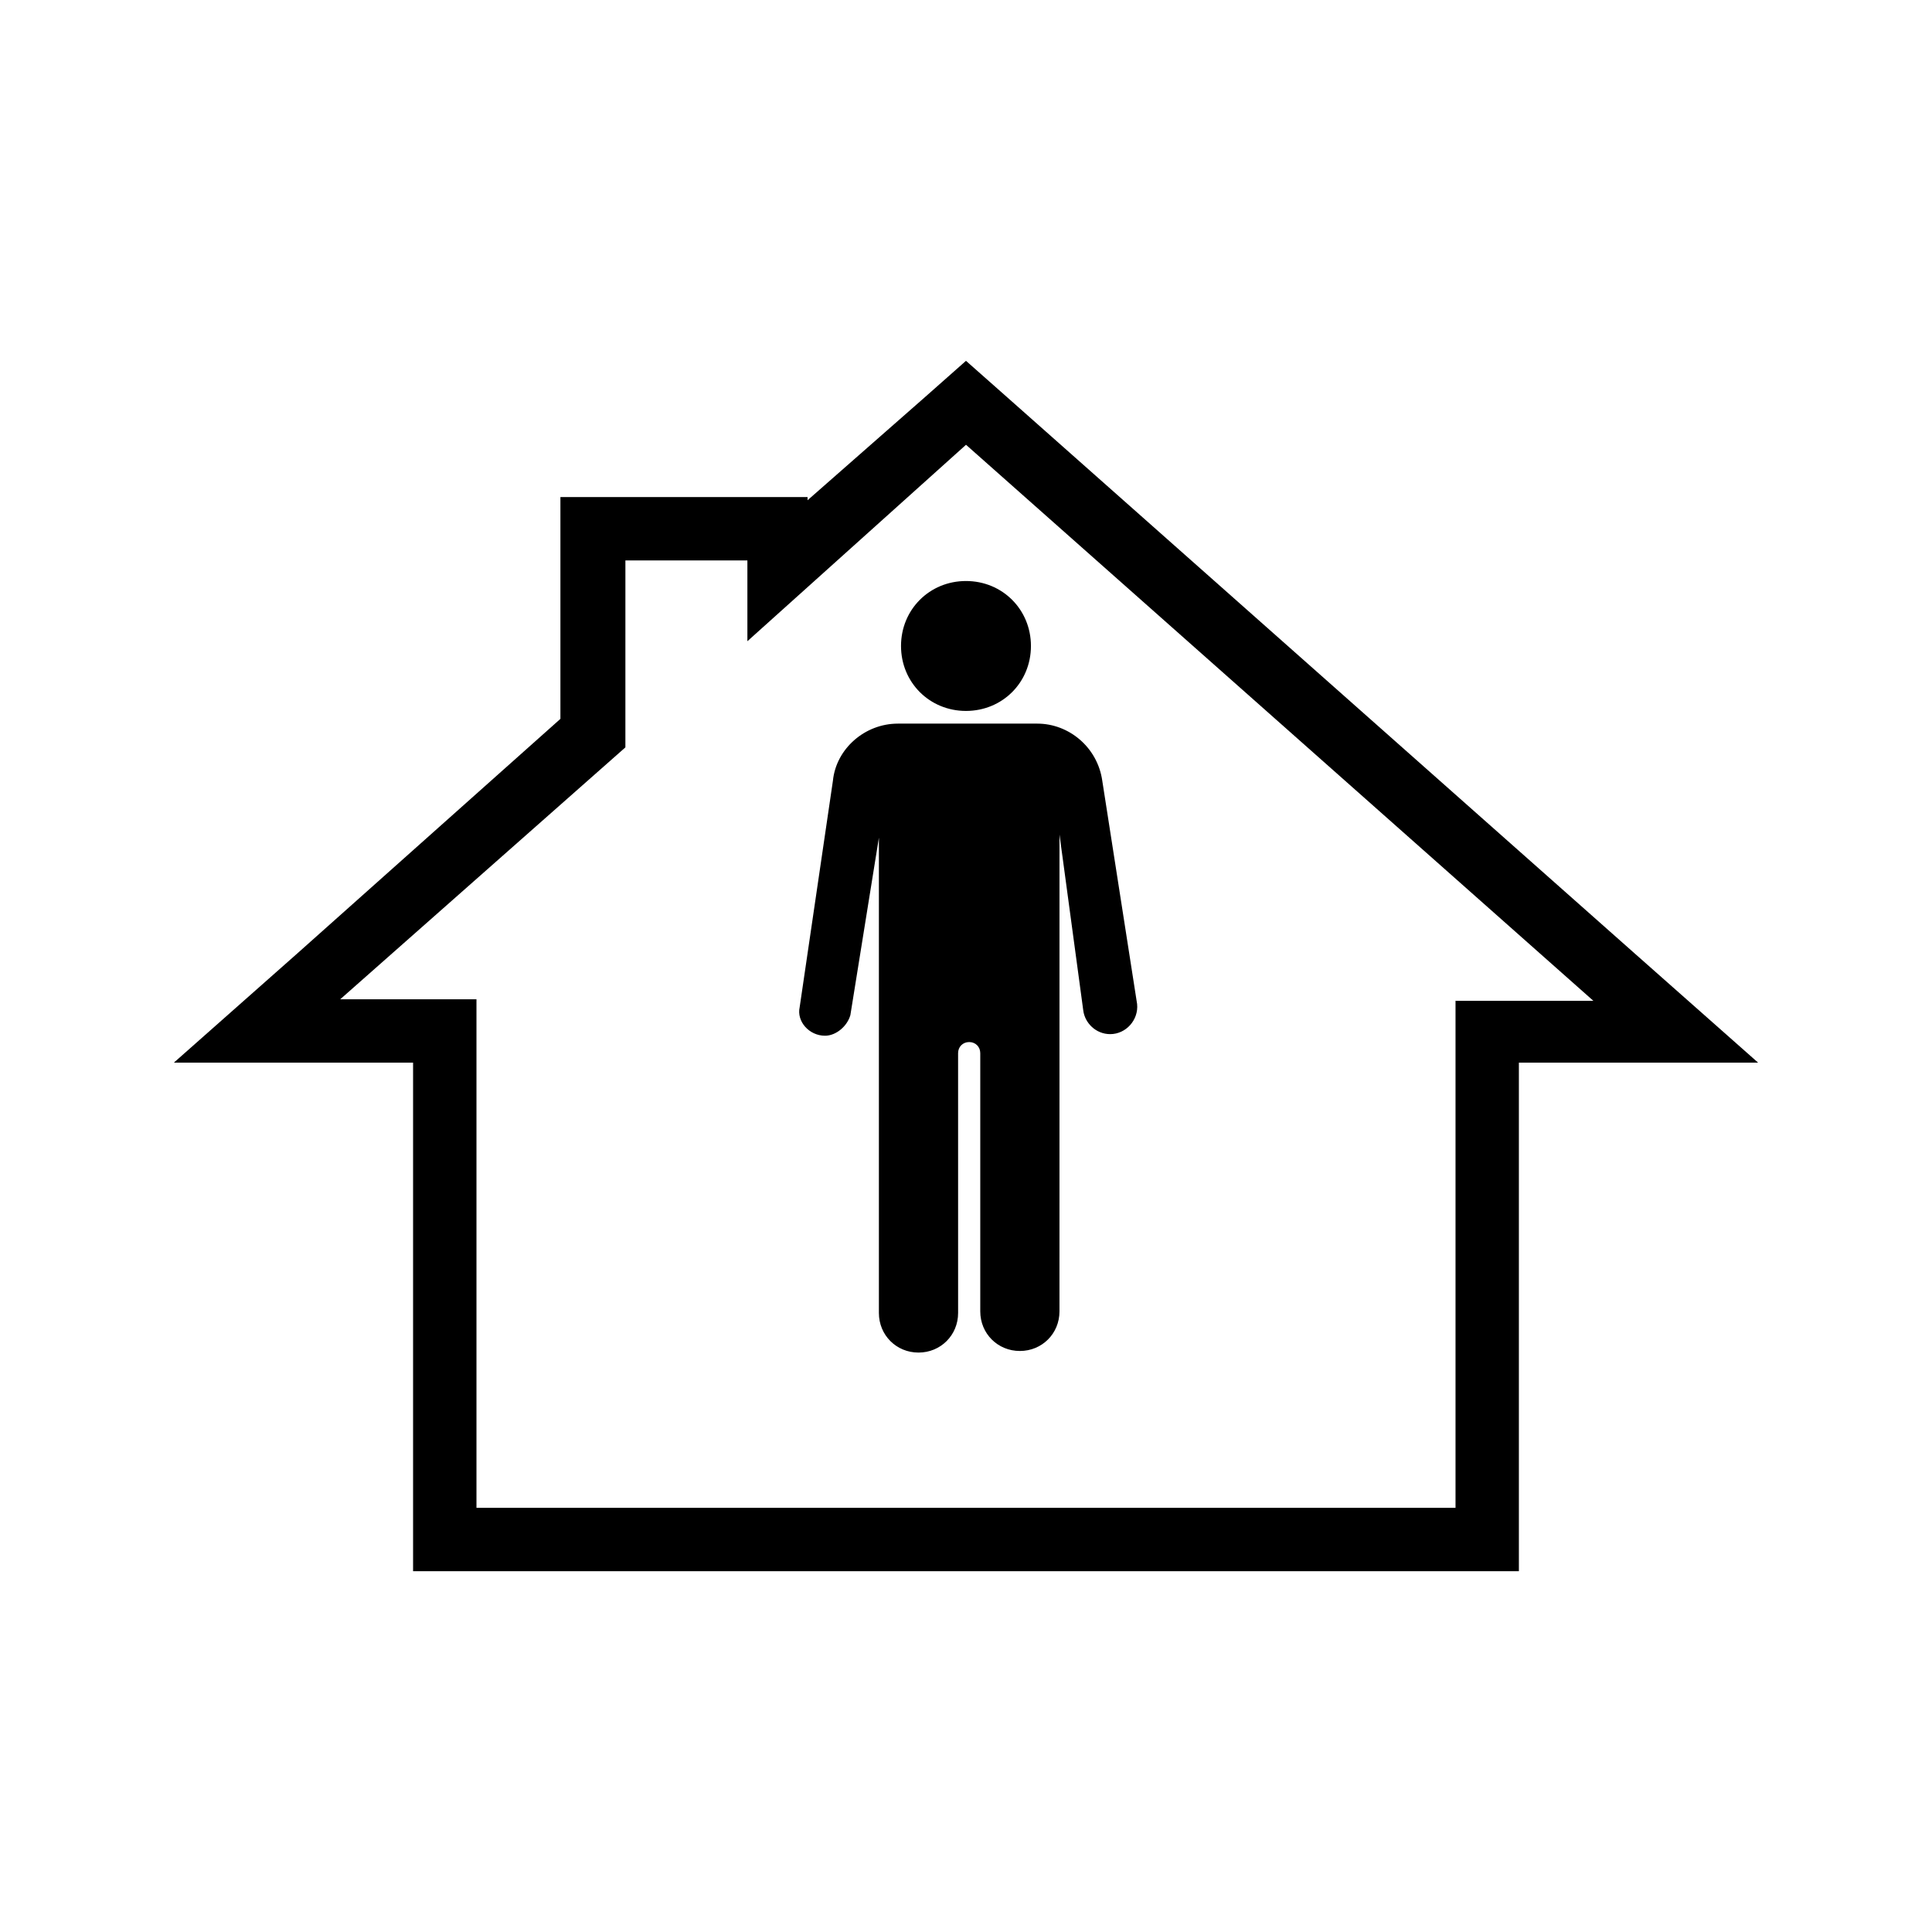
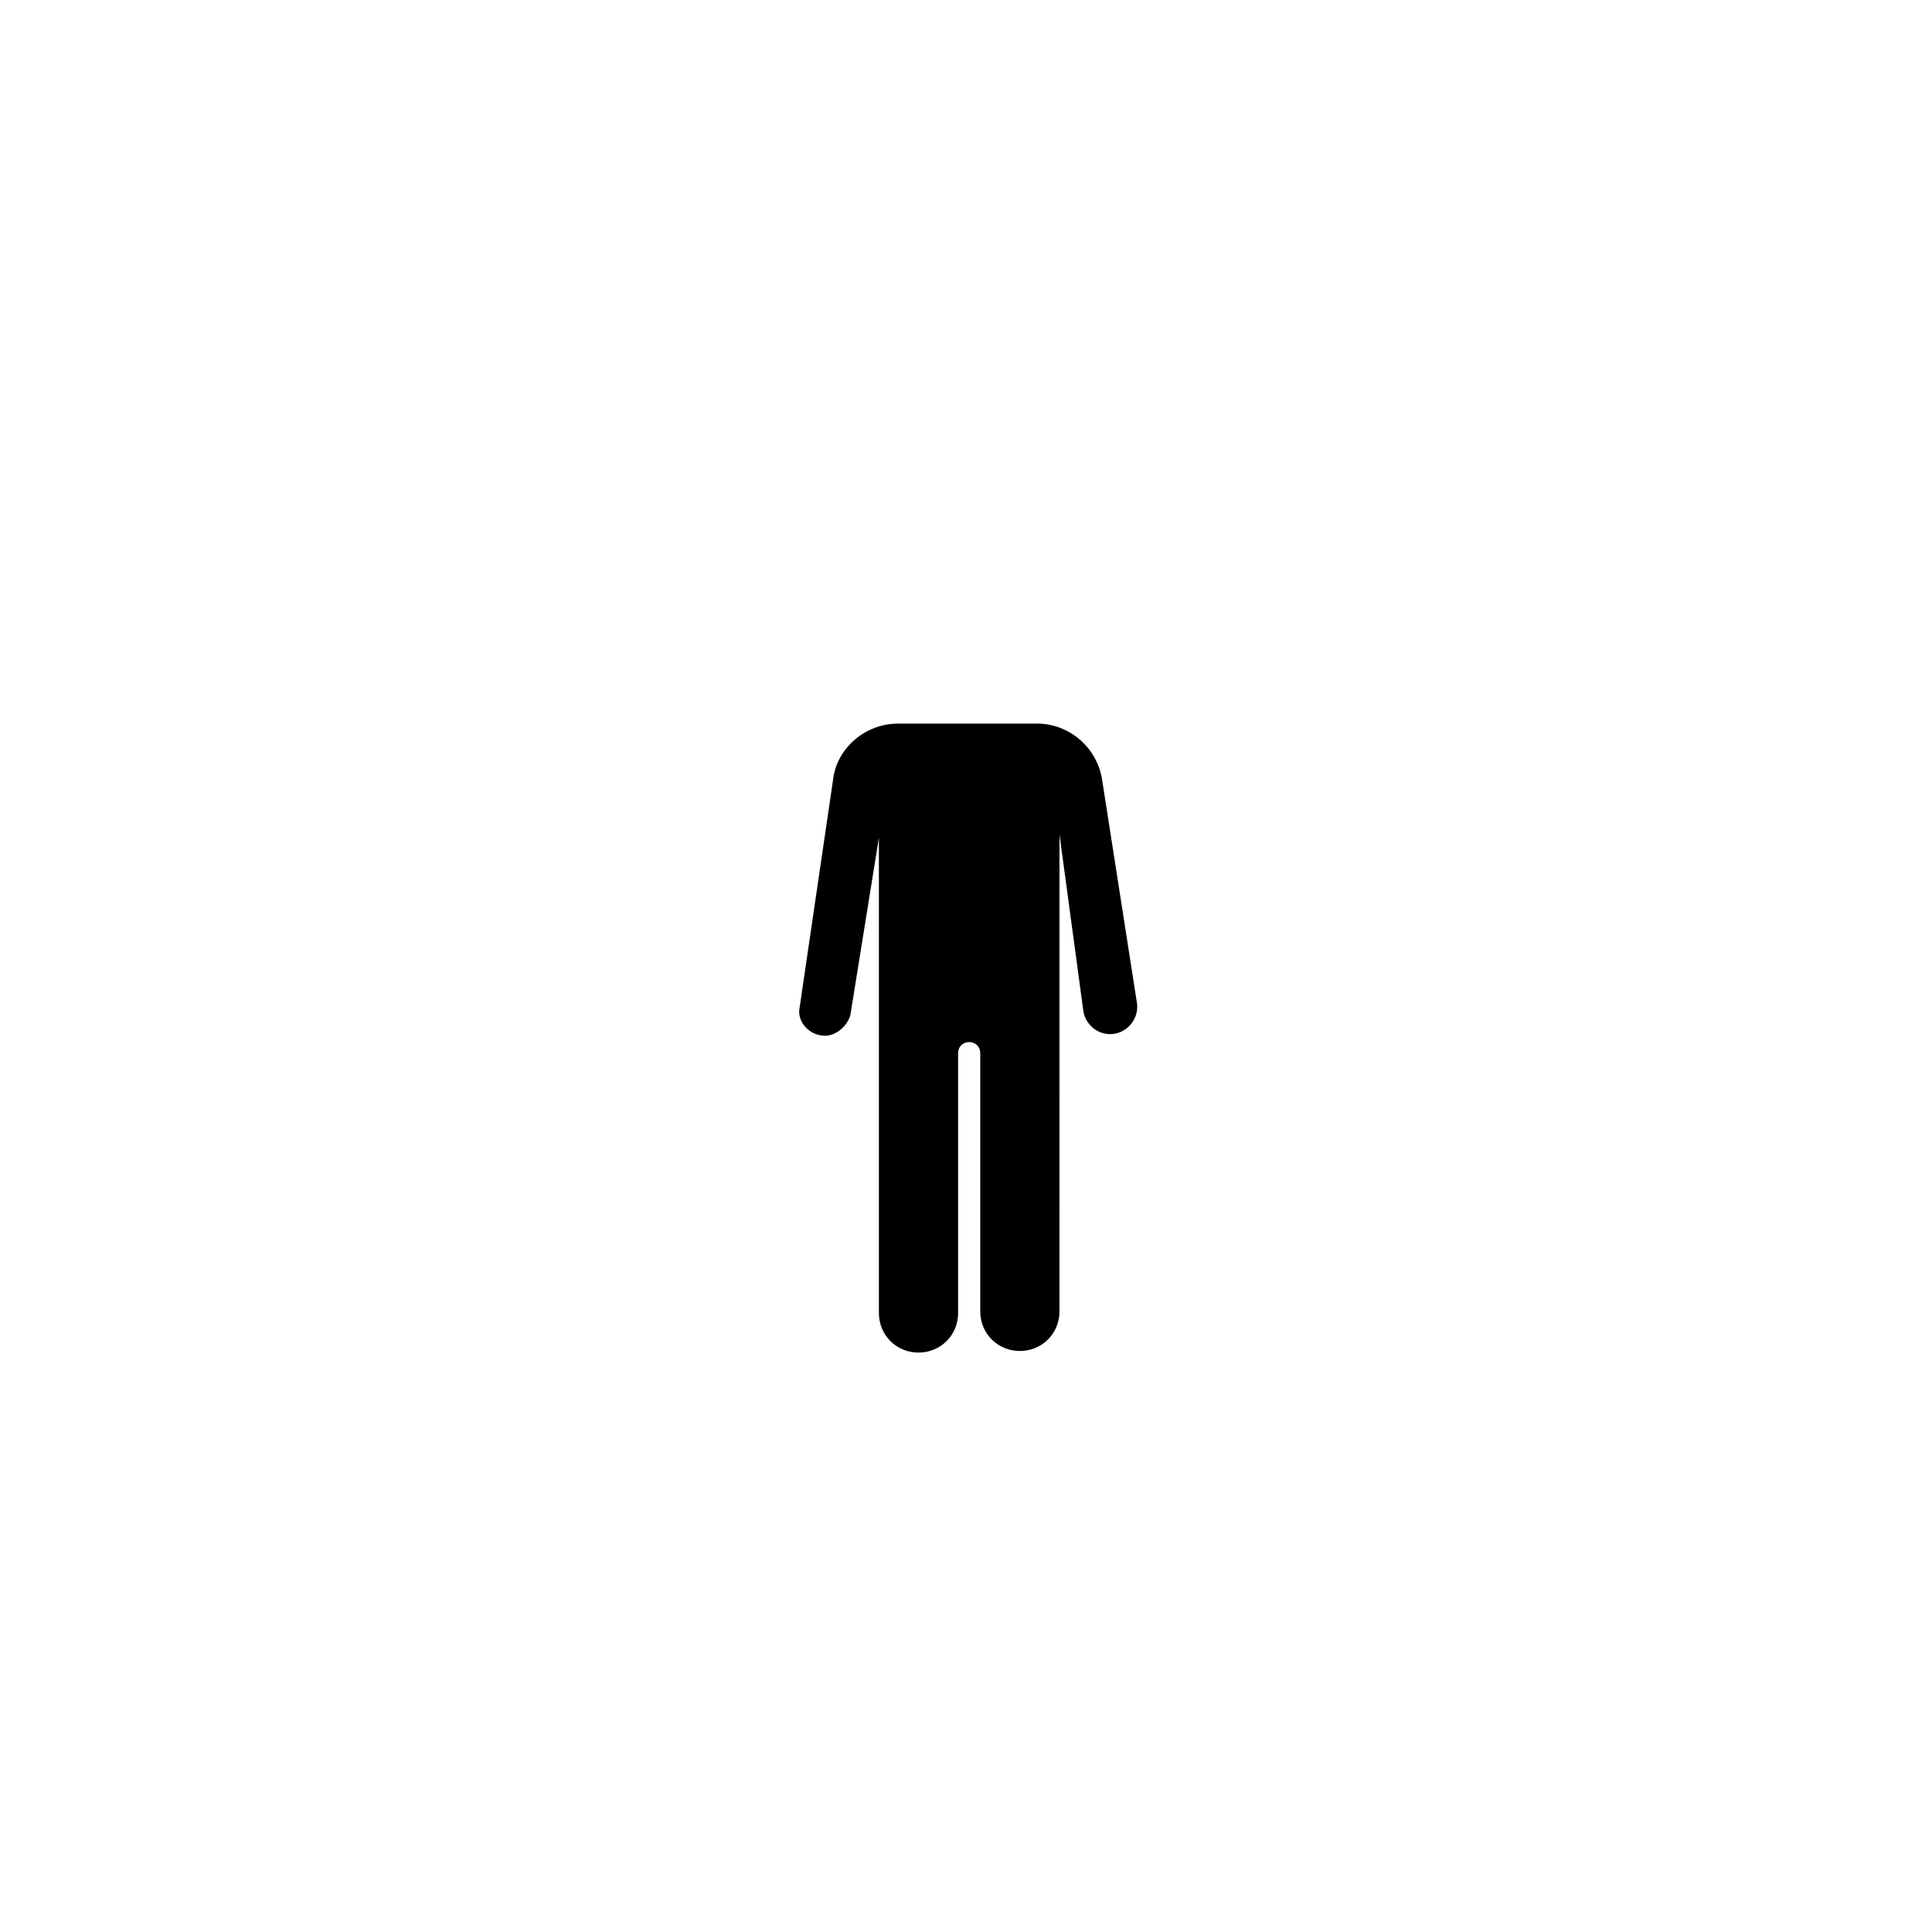
<svg xmlns="http://www.w3.org/2000/svg" fill="#000000" width="800px" height="800px" version="1.1" viewBox="144 144 512 512">
  <g>
-     <path d="m577.17 396.64-166.26-147.36-10.914-9.656-10.914 9.656-31.07 27.289v-0.84h-65.496v58.777l-69.695 62.137-32.746 28.969h63.395v134.77h293.05v-134.77h63.395zm-47.441 12.176v134.77h-259.46v-134.77h-36.105l75.57-66.754 0.004-49.543h32.328v21.41l57.938-52.059 166.26 147.36h-36.527z" />
-     <path d="m417.21 315.19c0-9.656-7.559-17.215-17.215-17.215s-17.215 7.559-17.215 17.215 7.559 17.215 17.215 17.215c9.66-0.004 17.215-7.559 17.215-17.215z" />
    <path d="m436.11 350.88c-1.258-8.816-8.816-15.113-17.215-15.113h-36.945c-8.816 0-16.375 6.719-17.215 15.113l-8.816 60.039c-0.84 3.777 2.519 7.559 6.719 7.559 2.938 0 5.879-2.519 6.719-5.457l7.559-47.023v125.95c0 5.879 4.617 10.496 10.496 10.496s10.496-4.617 10.496-10.496l-0.004-68.855c0-1.68 1.258-2.938 2.938-2.938 1.68 0 2.938 1.258 2.938 2.938v68.434c0 5.879 4.617 10.496 10.496 10.496 5.879 0 10.496-4.617 10.496-10.496l0.004-71.793v-54.578l6.297 46.602c0.418 3.359 3.359 6.297 7.137 6.297 4.199 0 7.559-3.777 7.137-7.977z" />
  </g>
</svg>